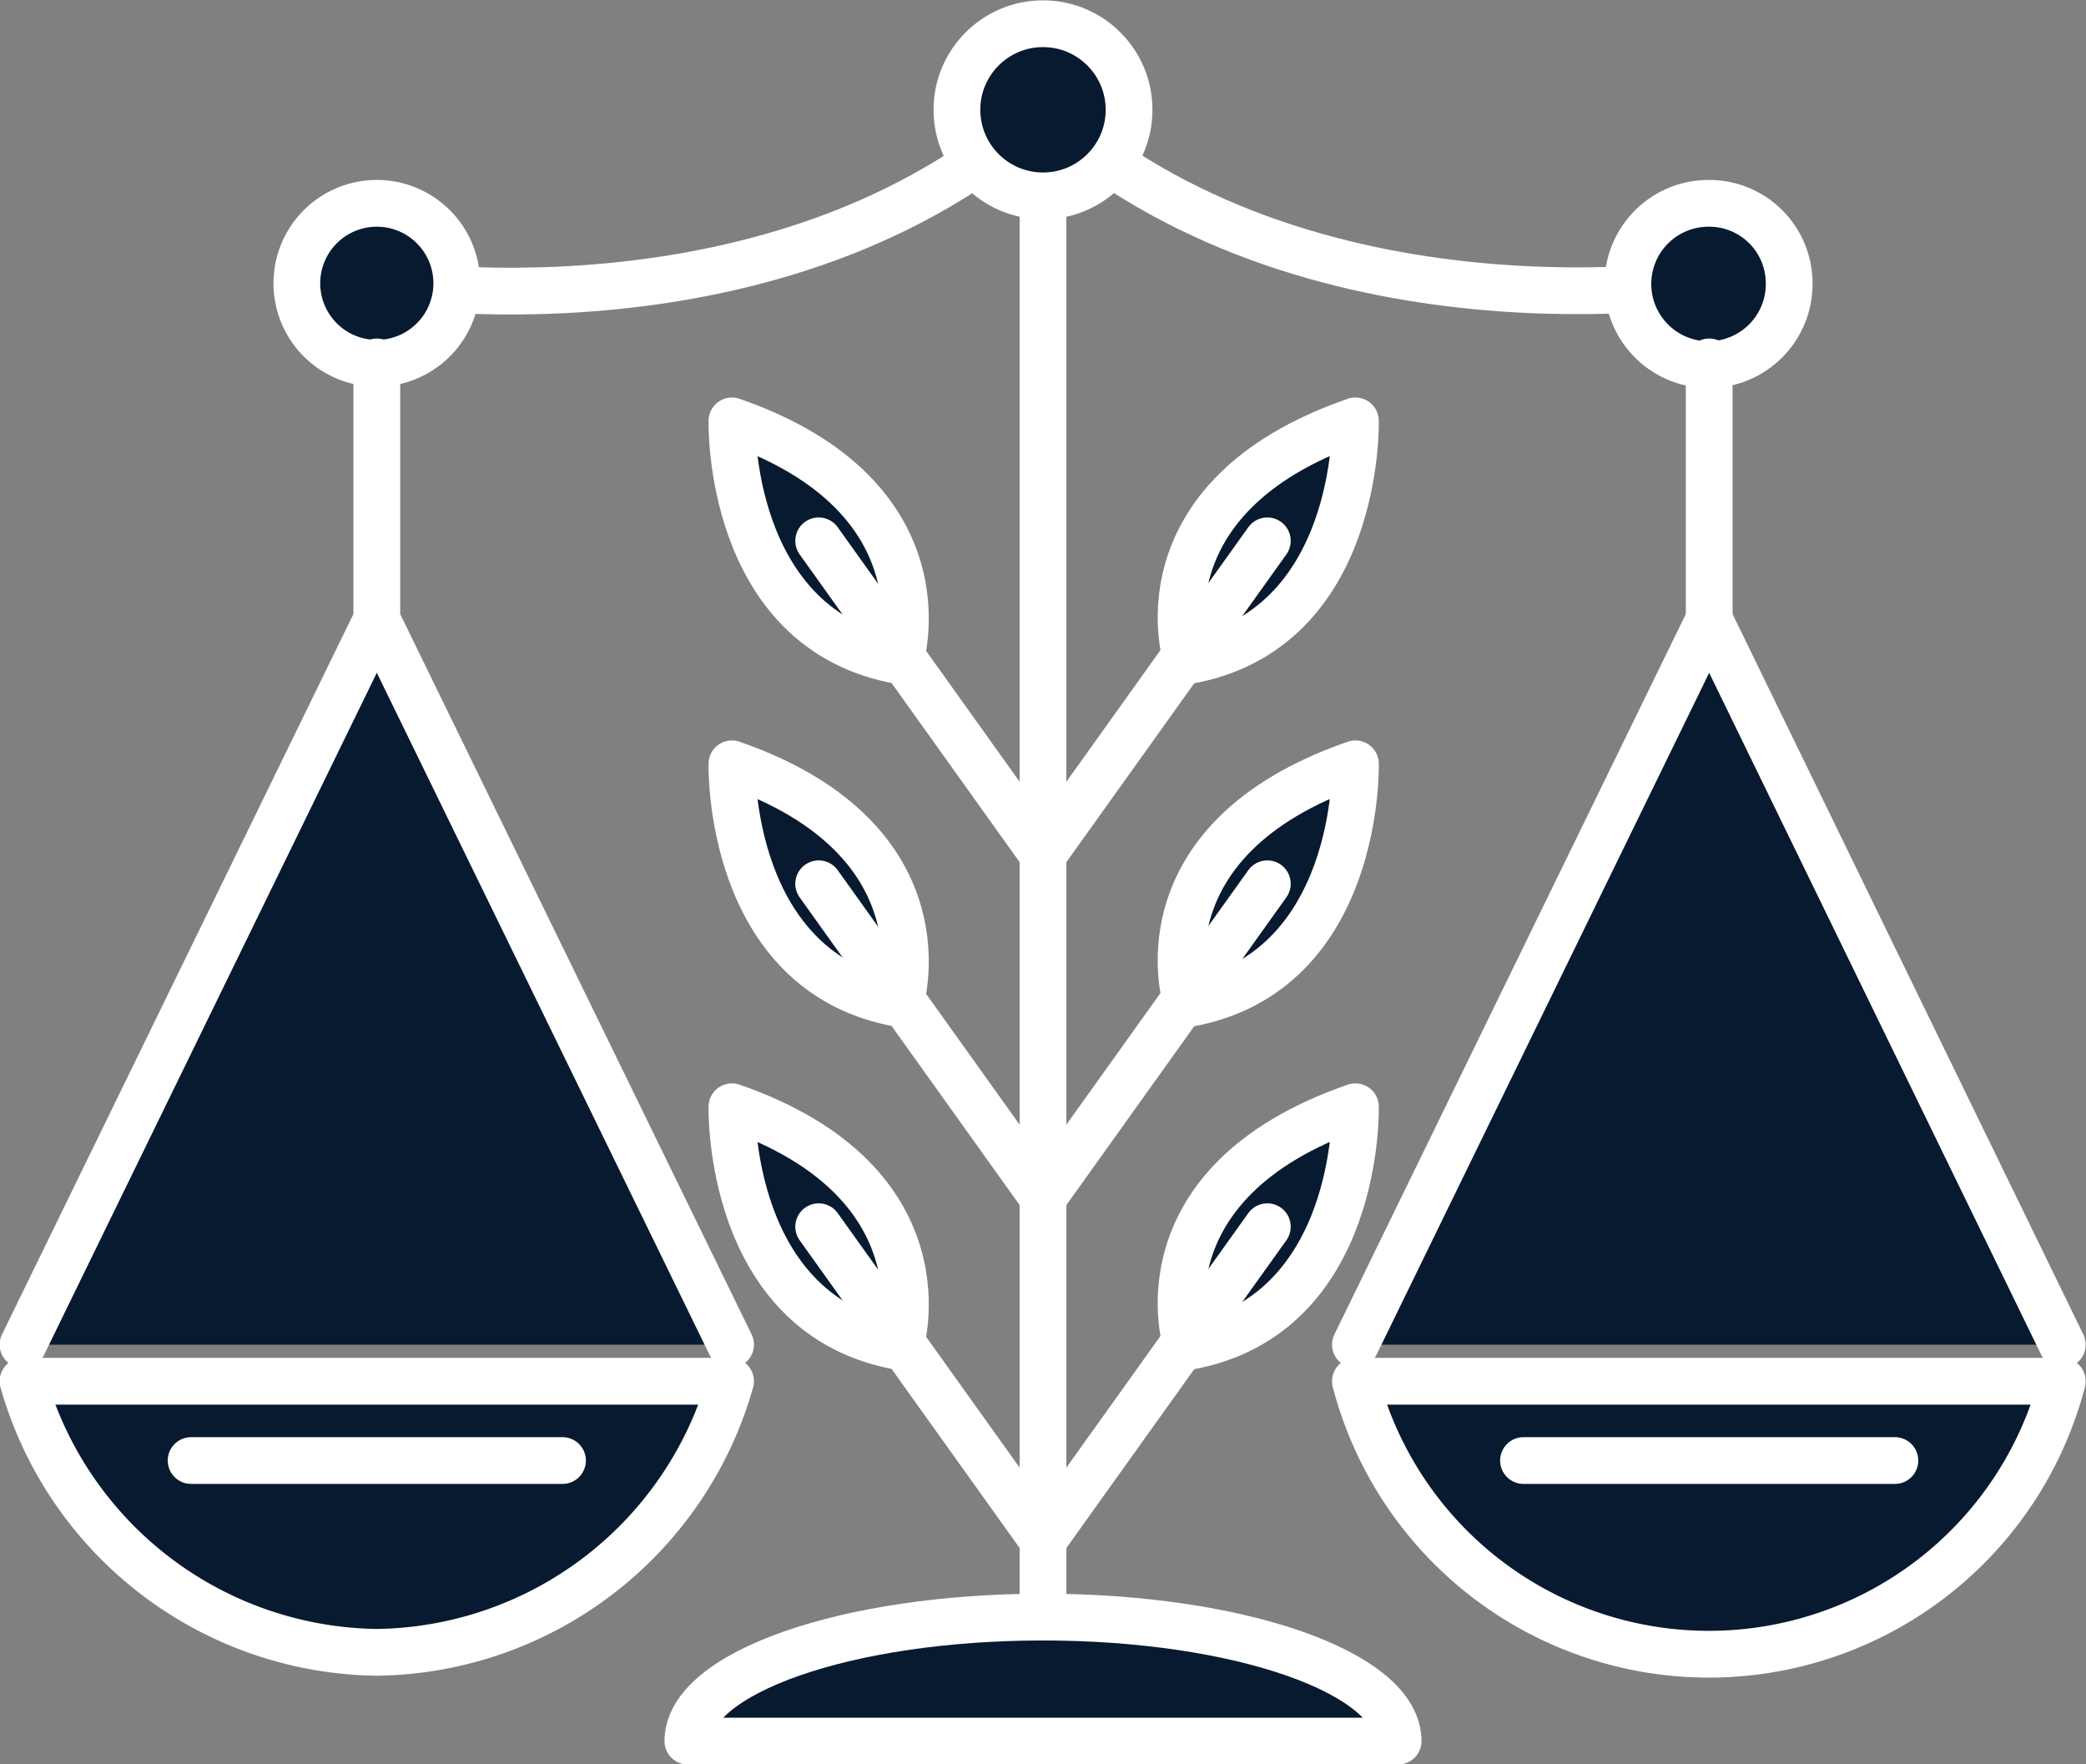
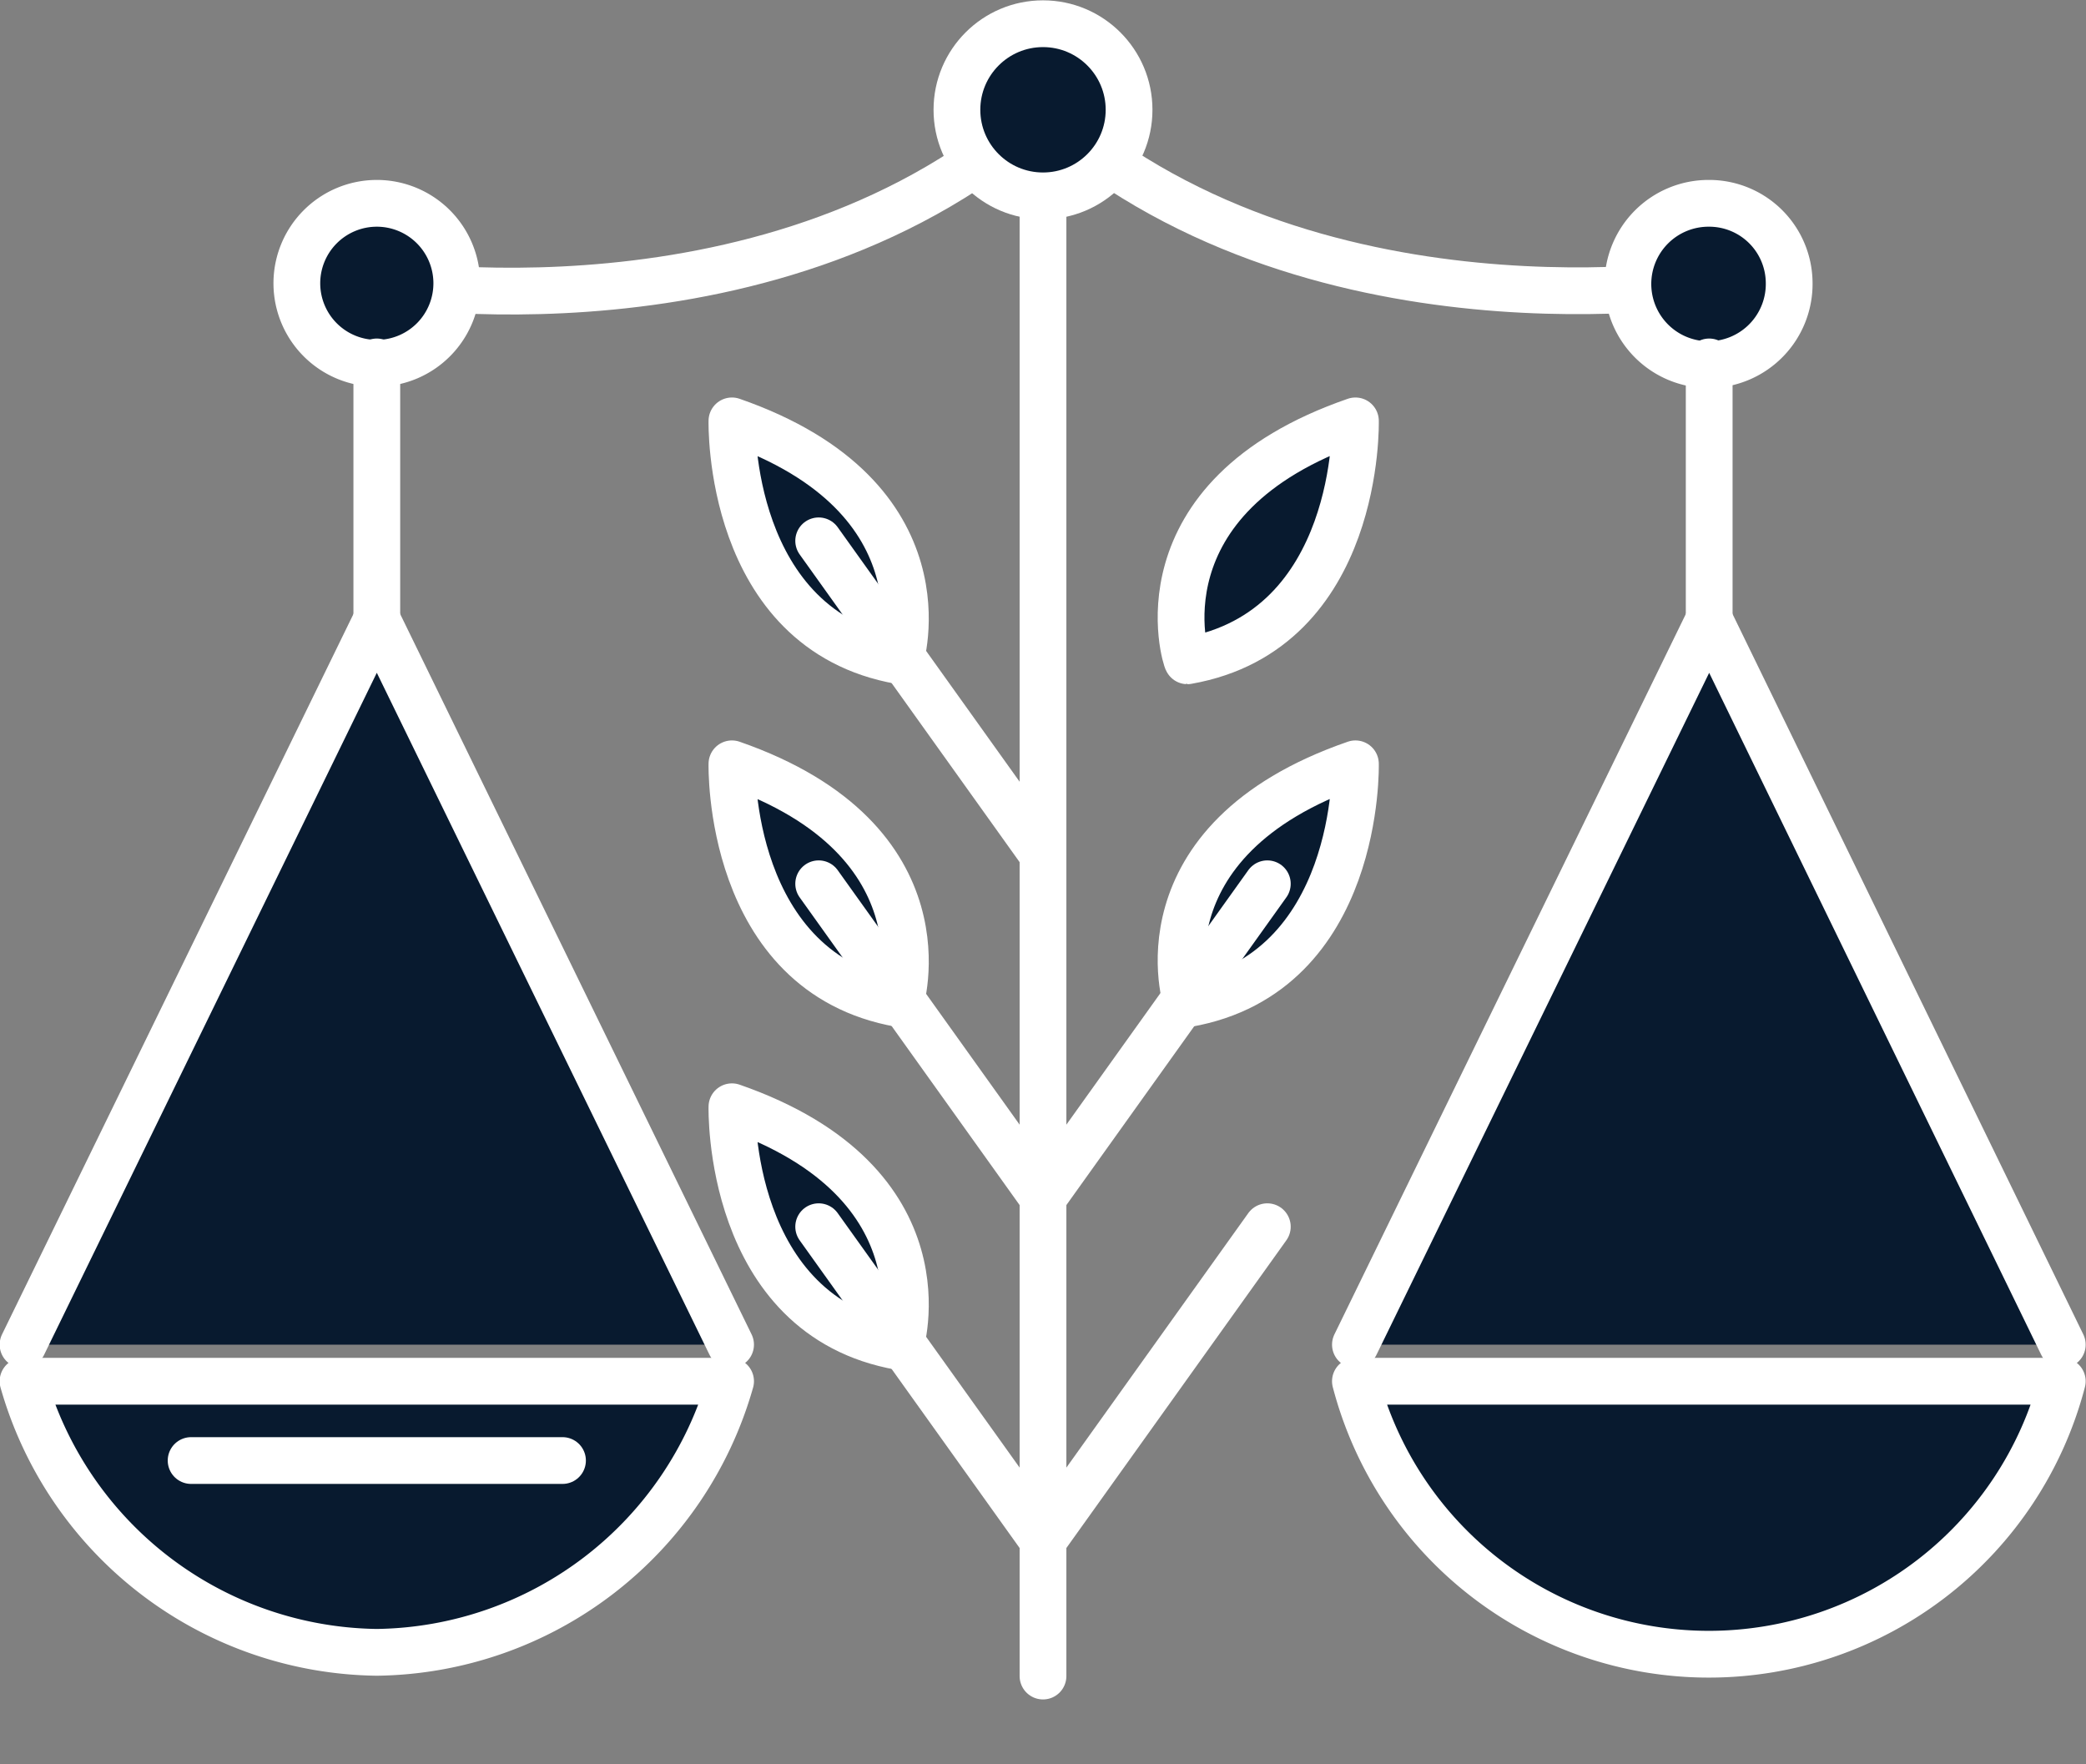
<svg xmlns="http://www.w3.org/2000/svg" id="Layer_1" data-name="Layer 1" viewBox="0 0 30.78 26.03">
  <rect x="0" y="0" width="30.78" height="26.03" fill="#808080" stroke="none" />
  <defs>
    <style>.cls-1{fill:#081a2f;}.cls-1,.cls-2{stroke:#fff;stroke-linecap:round;stroke-linejoin:round;stroke-width:0.69px;}.cls-2{fill:none;}</style>
  </defs>
  <polyline class="cls-1" points="0.34 19.84 5.56 9.14 10.78 19.84" />
  <path class="cls-1" d="M.34,20.38a5.5,5.5,0,0,0,5.22,4,5.5,5.5,0,0,0,5.22-4Z" />
  <line class="cls-1" x1="2.82" y1="21.55" x2="8.3" y2="21.55" />
  <polyline class="cls-1" points="20 19.84 25.22 9.14 30.43 19.84" />
  <path class="cls-1" d="M20,20.38a5.39,5.39,0,0,0,10.43,0Z" />
-   <line class="cls-1" x1="22.48" y1="21.55" x2="27.96" y2="21.55" />
  <path class="cls-2" d="M25.22,4.16s-5.93,1-9.83-2.54c-3.9,3.56-9.83,2.54-9.83,2.54" />
  <path class="cls-1" d="M6.74,4.16A1.18,1.18,0,1,1,5.56,3,1.18,1.18,0,0,1,6.74,4.16Z" />
  <path class="cls-1" d="M26.4,4.16A1.19,1.19,0,1,1,25.22,3,1.18,1.18,0,0,1,26.4,4.16Z" />
  <line class="cls-1" x1="15.39" y1="1.62" x2="15.39" y2="24.73" />
  <path class="cls-1" d="M10.8,6.21s-.08,3.09,2.48,3.54C13.28,9.75,14.05,7.34,10.8,6.21Z" />
  <line class="cls-1" x1="12.08" y1="7.98" x2="15.39" y2="12.61" />
  <path class="cls-1" d="M10.8,11.27s-.08,3.09,2.48,3.54C13.28,14.81,14.05,12.4,10.8,11.27Z" />
  <line class="cls-1" x1="12.08" y1="13.04" x2="15.39" y2="17.67" />
  <path class="cls-1" d="M10.8,16.33s-.08,3.09,2.48,3.54C13.28,19.87,14.05,17.46,10.8,16.33Z" />
  <line class="cls-1" x1="12.08" y1="18.1" x2="15.39" y2="22.73" />
  <path class="cls-1" d="M20,6.21s.08,3.09-2.48,3.54C17.5,9.75,16.73,7.34,20,6.21Z" />
-   <line class="cls-1" x1="18.7" y1="7.98" x2="15.39" y2="12.61" />
  <path class="cls-1" d="M20,11.27s.08,3.09-2.48,3.54C17.5,14.81,16.73,12.4,20,11.27Z" />
  <line class="cls-1" x1="18.7" y1="13.04" x2="15.39" y2="17.67" />
-   <path class="cls-1" d="M20,16.33s.08,3.09-2.48,3.54C17.5,19.87,16.73,17.46,20,16.33Z" />
  <line class="cls-1" x1="18.7" y1="18.1" x2="15.39" y2="22.73" />
  <line class="cls-1" x1="5.56" y1="9.14" x2="5.56" y2="5.34" />
  <line class="cls-1" x1="25.22" y1="9.14" x2="25.22" y2="5.34" />
  <circle class="cls-1" cx="15.39" cy="1.62" r="1.27" />
-   <path class="cls-1" d="M15.39,23.86c-2.89,0-5.24.82-5.24,1.83H20.63C20.63,24.68,18.28,23.86,15.39,23.86Z" />
</svg>